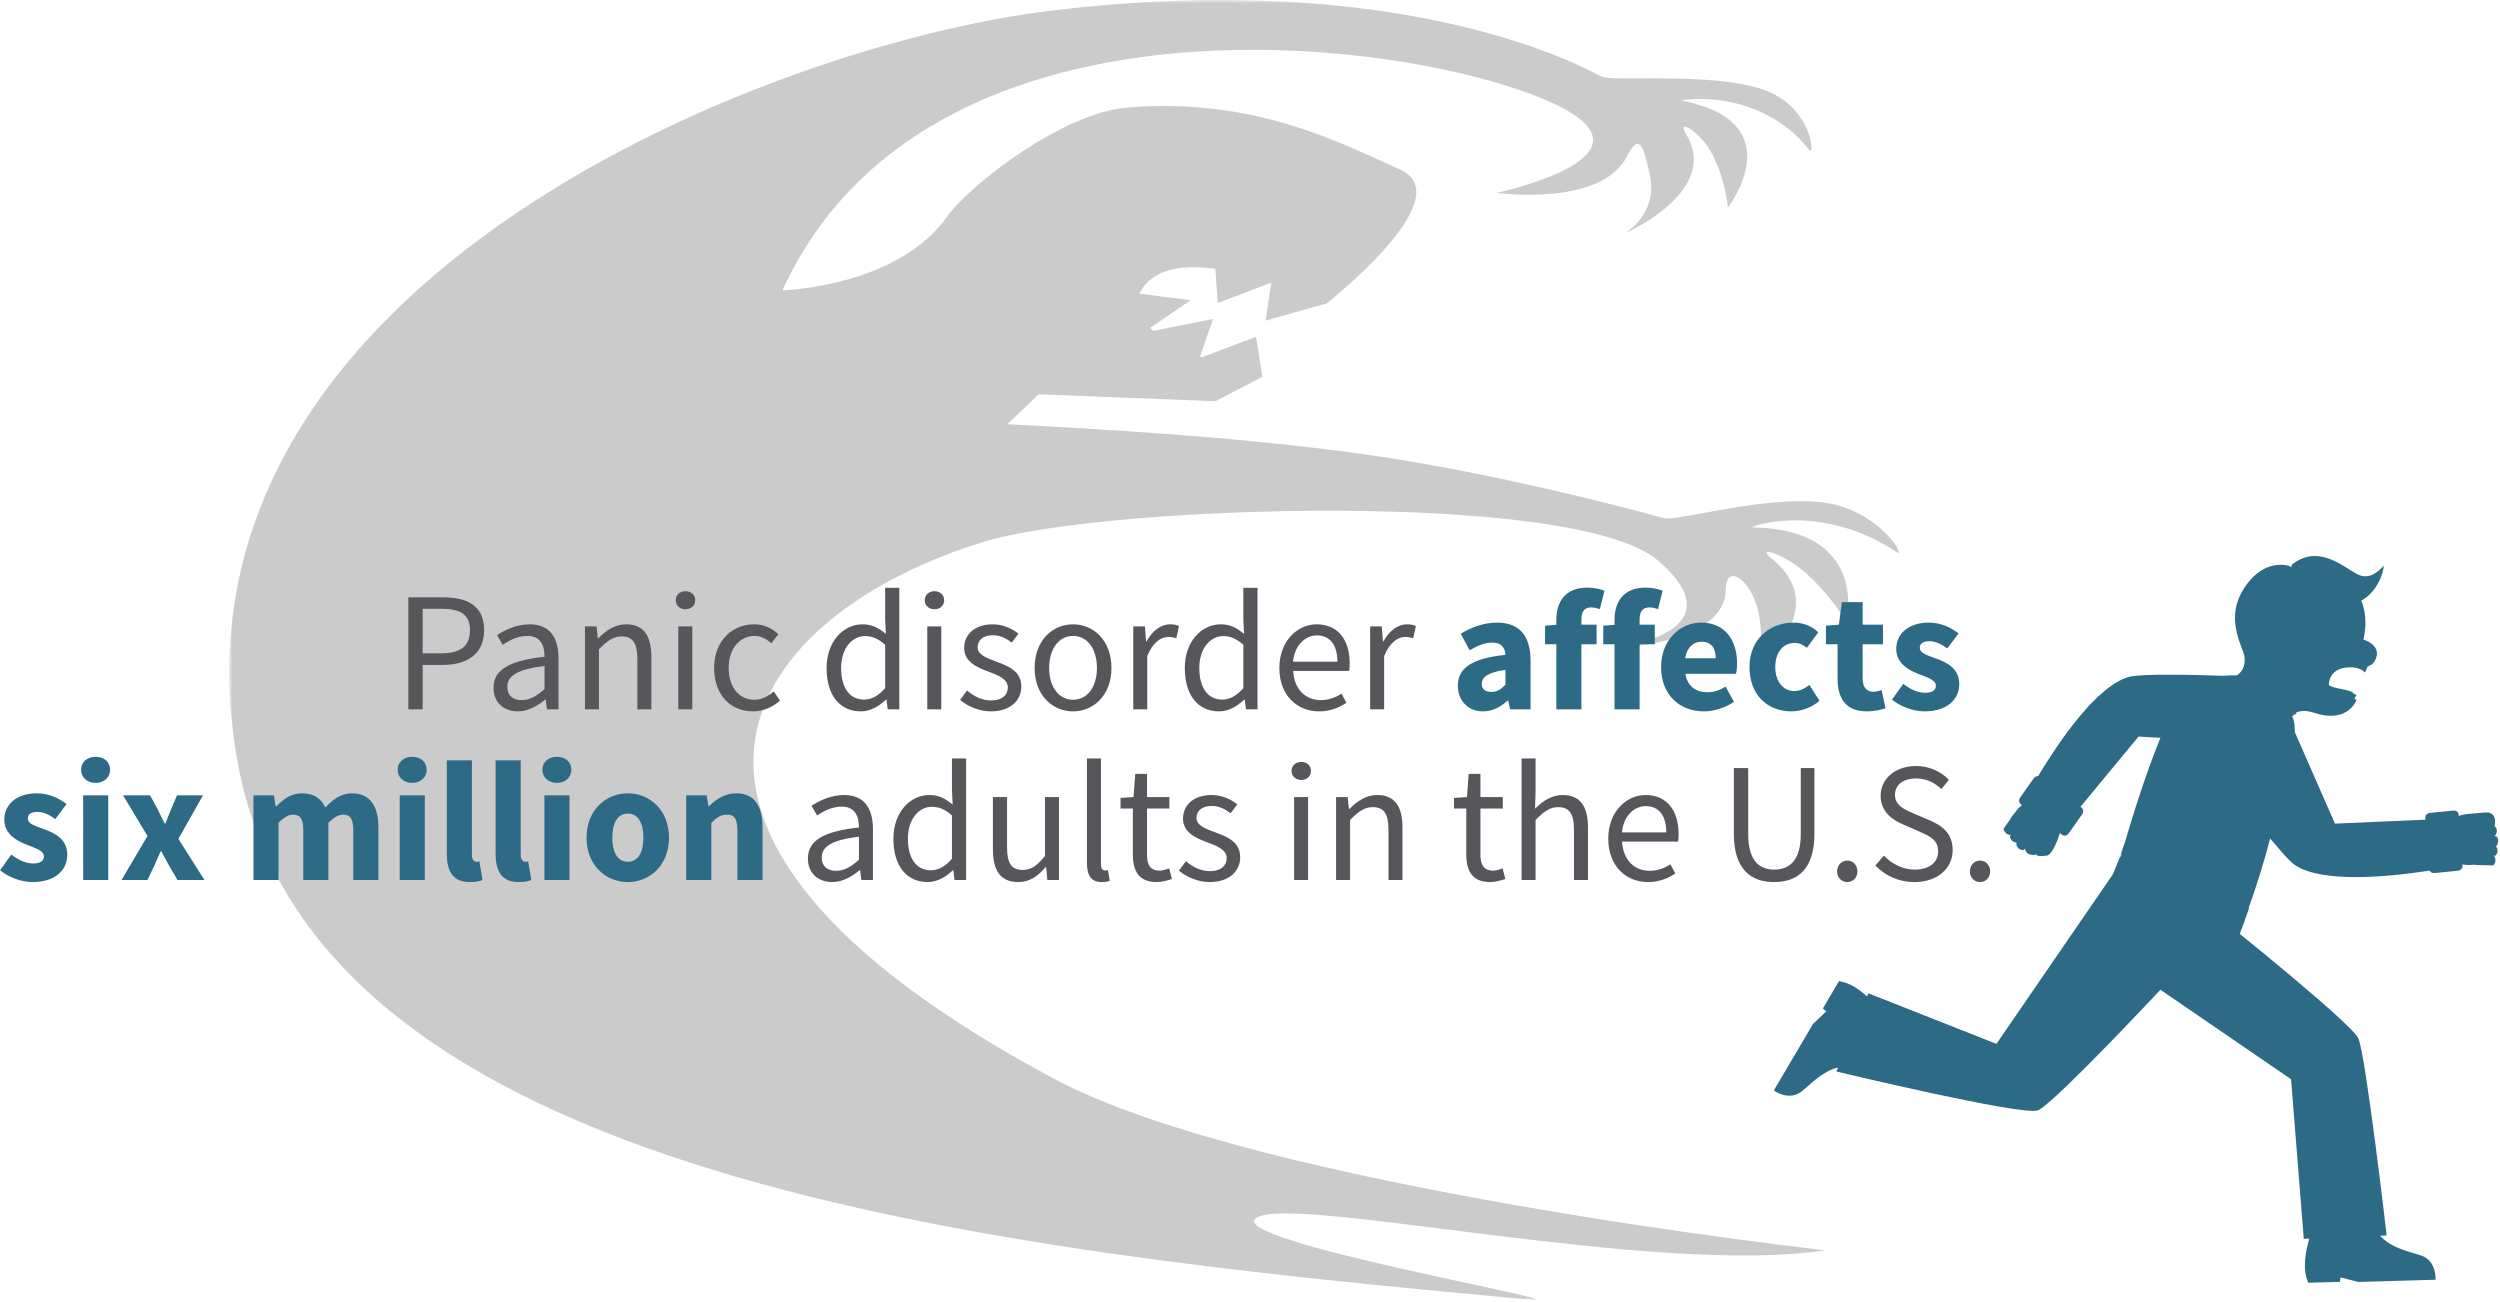
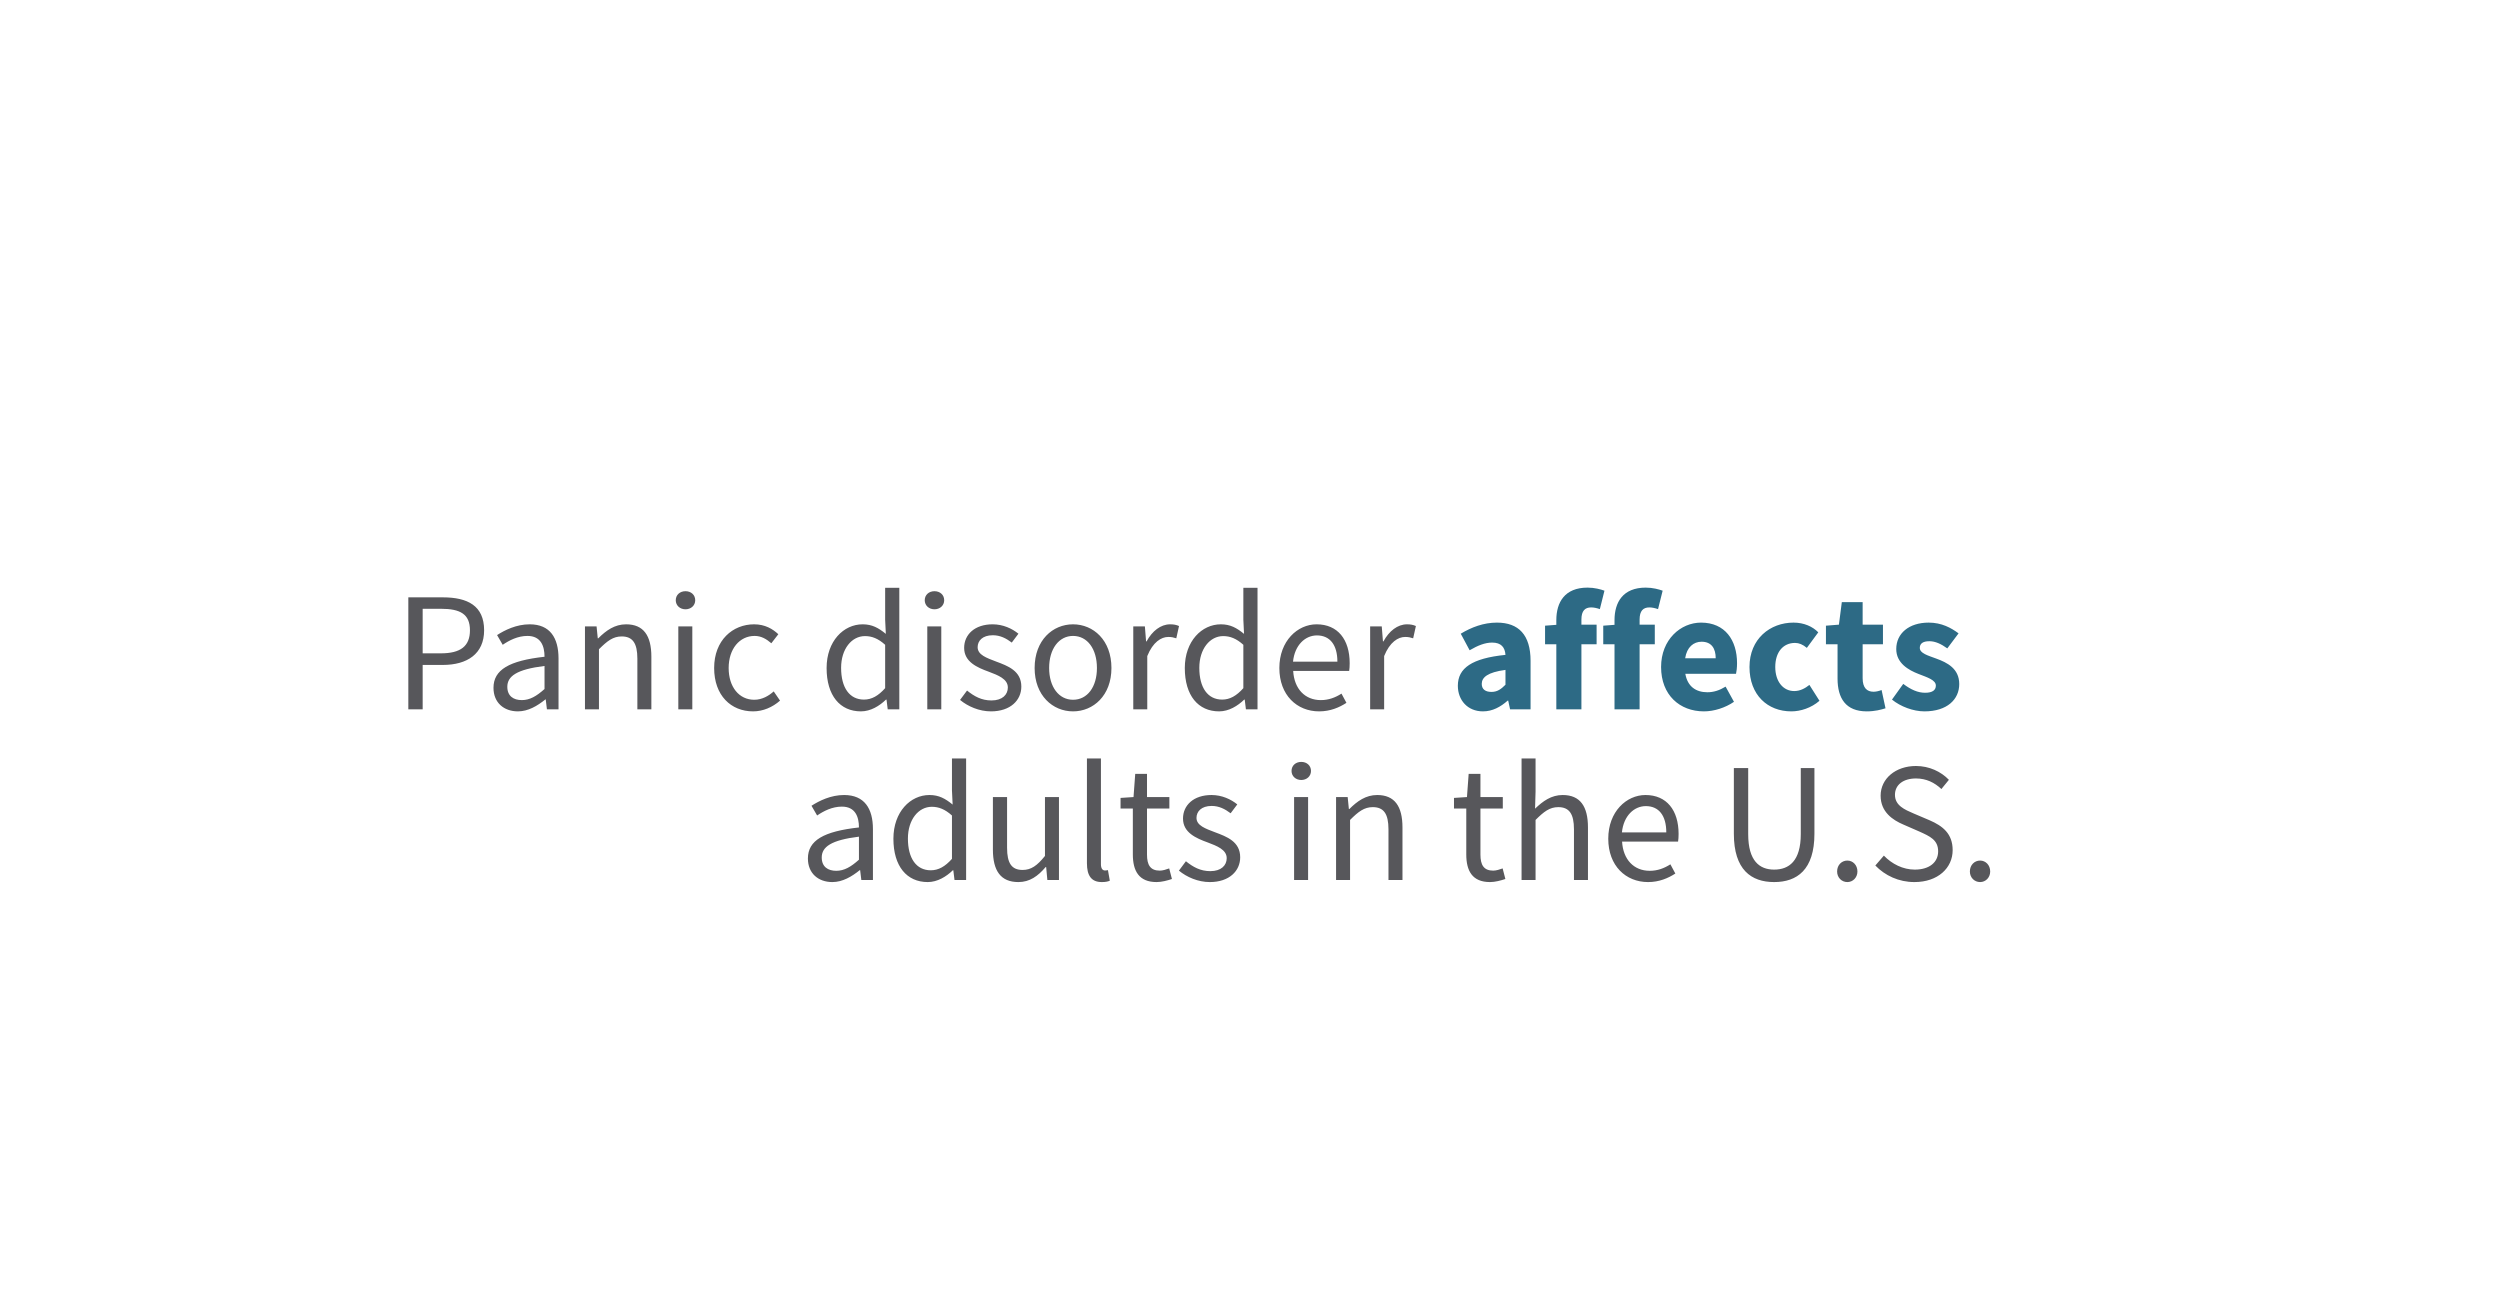
<svg xmlns="http://www.w3.org/2000/svg" xmlns:xlink="http://www.w3.org/1999/xlink" width="703px" height="366px" viewBox="0 0 703 366" version="1.1">
  <title>Group 8</title>
  <desc>Created with Sketch.</desc>
  <defs>
-     <polygon id="path-1" points="0.473 0.508 470.074 0.508 470.074 366 0.473 366" />
-   </defs>
+     </defs>
  <g id="Page-1" stroke="none" stroke-width="1" fill="none" fill-rule="evenodd">
    <g id="Group-8" transform="translate(0, -1)">
      <g id="Group-7" transform="translate(64, 0.492)">
-         <path d="M638.47,237.002 C638.508,236.341 638.138,235.688 637.87,235.681 L637.514,235.672 C637.507,235.636 637.499,235.599 637.491,235.563 C637.751,235.447 638.079,234.809 638.113,234.213 C638.151,233.552 637.741,232.86 637.474,232.854 C637.474,232.854 638.626,228.561 634.616,228.982 C633.522,229.098 630.39,229.347 629.782,229.411 C628.942,229.499 628.145,229.676 627.397,229.936 L627.366,229.532 C627.315,228.854 626.657,228.365 625.896,228.44 L619.283,229.097 C618.523,229.173 617.948,229.784 617.999,230.463 L618.039,231.004 L592.584,232.112 L581.273,206.302 C581.321,204.972 581.227,203.709 580.885,202.721 C580.8,202.473 580.688,202.208 580.554,201.93 C580.937,201.608 581.355,201.332 581.813,201.12 L581.603,200.902 C582.879,200.327 584.584,200.232 586.863,200.977 C596.386,204.091 598.679,197.255 598.679,197.255 C598.679,197.255 598.434,197.177 598.053,197.02 L598.642,195.908 C598.405,195.841 598.168,195.754 597.934,195.655 C597.354,194.26 592.056,194.314 590.87,193.122 C590.885,193.09 590.652,188.741 595.824,188.211 C599.714,187.813 600.998,189.621 600.998,189.621 L601.821,187.973 C601.764,187.963 601.708,187.954 601.653,187.945 C602.533,187.702 603.297,187.239 603.82,186.293 C606.191,181.995 600.608,180.343 600.608,180.343 C601.479,176.437 601.24,173.219 600.406,170.594 C600.446,170.574 600.467,170.563 600.467,170.563 C600.467,170.563 600.349,170.31 600.17,169.907 C600.109,169.741 600.044,169.579 599.979,169.418 C604.45,167.052 606.431,161.279 606.258,159.55 L606.254,159.554 C606.254,159.555 606.253,159.556 606.252,159.557 C606.237,159.579 606.182,159.651 606.094,159.759 C606.094,159.76 606.093,159.76 606.093,159.76 C606.058,159.803 606.017,159.852 605.972,159.904 C605.111,160.909 602.404,163.604 599.217,162.135 C595.343,160.35 588.077,153.107 580.368,159.377 L580.518,159.647 C580.371,159.732 580.226,159.821 580.08,159.916 L579.992,159.931 L579.839,159.645 C573.434,158.046 568.473,162.699 565.907,167.935 C562.277,175.338 566.678,182.791 567.042,184.634 C567.567,187.29 566.746,188.935 565.616,189.949 C565.589,189.974 565.562,189.997 565.534,190.021 C565.515,190.037 565.496,190.055 565.477,190.07 C565.445,190.098 565.412,190.123 565.38,190.149 C565.365,190.161 565.35,190.174 565.335,190.185 C565.288,190.222 565.241,190.257 565.195,190.291 C565.177,190.304 565.159,190.316 565.141,190.328 C565.111,190.351 565.079,190.373 565.047,190.395 C565.039,190.399 565.032,190.405 565.023,190.411 C563.987,190.407 562.515,190.43 560.92,190.539 C555.412,190.341 538.249,189.818 534.585,190.865 C525.574,193.44 515.057,208.882 509.12,218.746 C508.672,218.703 508.193,218.921 507.886,219.356 L504.057,224.785 C503.616,225.41 503.703,226.245 504.25,226.651 L504.52,226.852 C504.468,226.949 504.435,227.013 504.42,227.041 C503.764,227.58 503.163,228.213 502.625,228.986 C502.261,229.51 501.521,230.246 501.319,230.82 L499.458,233.458 C499.294,233.655 499.618,234.398 500.115,234.838 C500.585,235.256 501.319,235.388 501.53,235.23 L501.238,235.584 C501.067,235.79 501.38,236.547 501.874,236.986 C502.193,237.27 502.635,237.415 502.956,237.429 C503.004,237.488 503.053,237.548 503.103,237.606 L503.027,237.699 C502.855,237.905 503.168,238.662 503.663,239.102 C504.158,239.542 504.954,239.65 505.126,239.444 L505.313,239.221 C505.356,239.231 505.4,239.241 505.444,239.251 C505.449,239.552 505.739,240.112 506.142,240.471 C506.598,240.874 508.306,241.122 508.587,240.714 C508.555,240.966 508.79,241.489 511.574,241.092 C512.817,240.914 514.268,237.92 515.224,234.786 L515.896,235.285 C516.444,235.69 517.243,235.513 517.684,234.888 L521.513,229.458 C521.954,228.833 521.867,227.998 521.321,227.592 L521.031,227.377 L537.352,207.636 L543.521,207.986 C543.49,208.064 543.457,208.141 543.426,208.218 C541.263,213.483 539.187,219.384 537.379,224.916 L536.553,227.473 C535.449,230.936 534.467,234.182 533.656,236.942 L532.15,241.372 C532.15,241.372 532.337,241.002 532.67,240.347 C532.56,240.733 532.455,241.104 532.356,241.455 L532.15,241.372 L530.176,246.305 L497.393,294.045 L461.377,279.82 L461.01,280.721 C458.785,278.675 455.992,276.756 453.106,276.417 L448.587,284.088 L449.571,284.874 L445.813,288.446 L434.786,307.163 C434.786,307.163 439.118,310.335 442.758,307.313 C445.557,304.989 448.511,301.78 452.866,300.673 L452.4,301.815 C452.4,301.815 504.771,314.395 509.058,312.736 C509.159,312.731 509.347,312.63 509.612,312.445 C515.453,308.825 543.513,278.828 543.513,278.828 L580.245,303.993 L583.82,348.874 L585.375,348.81 C584.355,352.242 583.335,357.496 585.106,361.219 L594.005,360.964 L594.148,359.713 L599.172,360.993 L620.885,360.372 C620.885,360.372 621.266,355.017 616.771,353.543 C613.127,352.348 608.558,351.529 605.251,347.991 L607.128,347.914 C607.128,347.914 601.173,296.544 599.132,292.426 C597.091,288.308 565.81,263.105 565.81,263.105 L566.357,261.671 L566.358,261.67 L567.189,259.49 L567.148,259.473 L568.438,255.888 L568.317,255.839 C570.009,251.121 572.437,243.876 574.348,236.279 L577.232,239.628 C578.943,241.659 580.433,243.185 581.385,243.808 C589.216,248.931 607.803,247.09 619.199,245.32 C619.424,245.779 619.958,246.072 620.558,246.013 L627.17,245.356 C627.931,245.28 628.506,244.669 628.455,243.989 L628.43,243.65 C628.536,243.627 628.606,243.612 628.638,243.606 C629.476,243.749 630.347,243.789 631.284,243.69 C631.421,243.676 631.555,243.657 631.689,243.635 C632.022,243.712 632.412,243.76 632.864,243.771 L637.04,243.85 C637.296,243.856 637.678,243.14 637.715,242.479 C637.75,241.845 637.394,241.185 637.138,241.126 L637.602,241.135 C637.87,241.141 638.269,240.426 638.308,239.765 C638.344,239.132 637.97,238.473 637.703,238.411 L637.873,238.414 C638.142,238.421 638.433,237.663 638.47,237.002" id="Fill-2" fill="#2D6A85" />
        <g id="Group-6">
          <mask id="mask-2" fill="white">
            <use xlink:href="#path-1" />
          </mask>
          <g id="Clip-5" />
-           <path d="M453.636,142.862 C438.072,137.964 407.969,147.363 403.729,146.19 C396.481,144.184 354.043,132.696 315.062,127.619 C279.958,123.048 244.396,121.115 219.231,119.8 L228.086,111.39 L277.746,113.335 L290.97,106.476 L289.215,95.209 L281.317,98.195 L273.928,100.989 C273.766,100.924 273.603,100.857 273.441,100.791 L275.192,95.731 L277.106,90.199 L268.265,91.957 L260.318,93.539 C259.991,93.268 259.677,92.995 259.378,92.717 L264.64,89.133 L270.832,84.914 L261.725,83.764 L256.38,83.09 C256.837,82.094 257.541,81.08 258.534,80.047 C262.745,75.665 270.03,75.035 277.761,76.088 L278.029,80.111 L278.404,85.76 L286.265,82.738 L293.473,79.967 C293.474,79.967 293.475,79.967 293.477,79.968 L292.731,85.035 L291.903,90.666 L300.341,88.287 L308.434,86.005 C308.594,86.082 308.678,86.123 308.678,86.123 C308.678,86.123 347.136,56.128 329.749,48.222 C312.362,40.316 288.223,27.828 252.878,30.761 C235.176,32.231 209.135,51.942 202.268,61.515 C188.709,80.42 159.055,81.981 155.98,82.201 C199.452,-12.73 351.987,14.136 379.131,33.126 C397.691,46.108 356.829,54.734 356.829,54.734 C356.829,54.734 386.283,58.846 393.536,44.412 C397.163,37.194 398.291,42.464 399.933,49.656 C402.416,60.532 392.937,66.126 392.937,66.126 C392.937,66.126 420.061,54.375 410.073,38.143 C407.212,33.495 414.323,37.578 417.566,44.03 C421.466,51.793 421.861,58.925 421.861,58.925 C421.861,58.925 440.436,34.959 408.986,28.824 C407.699,28.573 430.692,24.727 444.862,42.778 C446.059,44.304 445.936,33.438 435.593,27.397 C422.955,20.015 389.701,23.835 386.184,21.978 C382.096,19.821 331.185,-8.727 231.057,3.572 C149.612,13.576 -23.42,82.485 3.235,216.982 C26.044,332.072 214.678,352.074 364.789,365.837 C387.546,367.924 278.596,349.415 289.386,342.903 C300.175,336.39 401.865,359.464 449.205,352.074 C449.205,352.074 289.585,334.382 232.544,303.934 C99.95,233.158 146.759,172.9 212.958,152.774 C246.538,142.565 378.906,138.152 402.173,158.095 C425.682,178.245 390.88,182.663 390.88,182.663 C390.88,182.663 421.042,181.524 421.256,166.432 C421.364,158.885 427.474,163.239 429.838,170.356 C432.203,177.474 430.823,187.356 430.823,187.356 C430.823,187.356 451.342,171.409 434.185,157.569 C429.271,153.605 437.996,156.293 444.119,161.921 C451.485,168.691 455.194,175.463 455.194,175.463 C455.194,175.463 461.812,149.277 428.789,148.82 C427.44,148.801 447.691,141.147 469.707,156.011 C471.568,157.267 466.375,146.87 453.636,142.862" id="Fill-4" fill-opacity="0.3" fill="#505050" mask="url(#mask-2)" />
        </g>
      </g>
      <g id="Panic-disorder-affec" transform="translate(114.822, 166.238)" fill-rule="nonzero">
        <path d="M-3.41060513e-13,34.224 L-3.41060513e-13,2.736 L9.696,2.736 C16.656,2.736 21.312,5.088 21.312,12 C21.312,18.624 16.56,21.744 9.696,21.744 L4.032,21.744 L4.032,34.224 L-3.41060513e-13,34.224 Z M4.032,18.48 L9.168,18.48 C14.688,18.48 17.328,16.464 17.328,12 C17.328,7.44 14.592,5.952 9.168,5.952 L4.032,5.952 L4.032,18.48 Z M23.947,28.176 C23.947,23.088 28.363,20.544 38.299,19.44 C38.299,16.464 37.291,13.584 33.499,13.584 C30.763,13.584 28.363,14.832 26.539,16.08 L24.955,13.344 C27.115,11.952 30.379,10.32 34.123,10.32 C39.835,10.32 42.235,14.112 42.235,19.92 L42.235,34.224 L38.971,34.224 L38.635,31.44 L38.539,31.44 C36.283,33.264 33.691,34.8 30.811,34.8 C26.875,34.8 23.947,32.352 23.947,28.176 Z M27.835,27.888 C27.835,30.528 29.611,31.632 31.915,31.632 C34.171,31.632 36.043,30.528 38.299,28.512 L38.299,22.032 C30.475,22.992 27.835,24.912 27.835,27.888 Z M49.67,34.224 L49.67,10.896 L52.934,10.896 L53.27,14.256 L53.414,14.256 C55.622,12.048 58.022,10.32 61.238,10.32 C66.134,10.32 68.342,13.488 68.342,19.44 L68.342,34.224 L64.406,34.224 L64.406,19.968 C64.406,15.6 63.062,13.728 59.99,13.728 C57.59,13.728 55.958,14.976 53.606,17.328 L53.606,34.224 L49.67,34.224 Z M77.937,6.096 C76.401,6.096 75.201,5.04 75.201,3.552 C75.201,2.016 76.401,1.008 77.937,1.008 C79.473,1.008 80.673,2.016 80.673,3.552 C80.673,5.04 79.473,6.096 77.937,6.096 Z M75.921,34.224 L75.921,10.896 L79.857,10.896 L79.857,34.224 L75.921,34.224 Z M85.996,22.608 C85.996,14.784 91.228,10.32 97.228,10.32 C100.3,10.32 102.46,11.616 104.044,13.104 L102.076,15.648 C100.684,14.448 99.244,13.584 97.372,13.584 C93.148,13.584 90.076,17.232 90.076,22.608 C90.076,27.936 93.004,31.536 97.276,31.536 C99.484,31.536 101.356,30.432 102.748,29.184 L104.524,31.776 C102.412,33.648 99.724,34.8 96.94,34.8 C90.748,34.8 85.996,30.336 85.996,22.608 Z M117.618,22.608 C117.618,15.024 122.418,10.32 127.746,10.32 C130.434,10.32 132.21,11.328 134.274,13.008 L134.082,9.024 L134.082,0.048 L138.066,0.048 L138.066,34.224 L134.802,34.224 L134.466,31.488 L134.322,31.488 C132.498,33.264 130.002,34.8 127.266,34.8 C121.41,34.8 117.618,30.384 117.618,22.608 Z M121.698,22.56 C121.698,28.128 124.05,31.488 128.13,31.488 C130.29,31.488 132.162,30.432 134.082,28.272 L134.082,16.08 C132.114,14.304 130.338,13.632 128.418,13.632 C124.674,13.632 121.698,17.232 121.698,22.56 Z M147.949,6.096 C146.413,6.096 145.213,5.04 145.213,3.552 C145.213,2.016 146.413,1.008 147.949,1.008 C149.485,1.008 150.685,2.016 150.685,3.552 C150.685,5.04 149.485,6.096 147.949,6.096 Z M145.933,34.224 L145.933,10.896 L149.869,10.896 L149.869,34.224 L145.933,34.224 Z M155.144,31.584 L157.112,28.944 C159.128,30.576 161.192,31.728 163.976,31.728 C167.048,31.728 168.584,30.096 168.584,28.08 C168.584,25.68 165.8,24.624 163.256,23.664 C159.944,22.464 156.296,20.88 156.296,16.944 C156.296,13.2 159.272,10.32 164.312,10.32 C167.24,10.32 169.784,11.52 171.56,12.96 L169.688,15.456 C168.104,14.256 166.424,13.392 164.36,13.392 C161.432,13.392 160.088,14.976 160.088,16.752 C160.088,18.912 162.632,19.776 165.272,20.784 C168.632,22.032 172.376,23.424 172.376,27.84 C172.376,31.632 169.352,34.8 163.832,34.8 C160.52,34.8 157.352,33.408 155.144,31.584 Z M176.115,22.608 C176.115,14.784 181.203,10.32 186.915,10.32 C192.627,10.32 197.715,14.784 197.715,22.608 C197.715,30.336 192.627,34.8 186.915,34.8 C181.203,34.8 176.115,30.336 176.115,22.608 Z M180.195,22.608 C180.195,27.936 182.931,31.536 186.915,31.536 C190.947,31.536 193.635,27.936 193.635,22.608 C193.635,17.232 190.947,13.584 186.915,13.584 C182.931,13.584 180.195,17.232 180.195,22.608 Z M203.854,34.224 L203.854,10.896 L207.118,10.896 L207.454,15.12 L207.598,15.12 C209.182,12.192 211.582,10.32 214.222,10.32 C215.23,10.32 215.95,10.464 216.718,10.8 L215.95,14.256 C215.182,14.016 214.654,13.872 213.694,13.872 C211.726,13.872 209.374,15.312 207.79,19.248 L207.79,34.224 L203.854,34.224 Z M218.345,22.608 C218.345,15.024 223.145,10.32 228.473,10.32 C231.161,10.32 232.937,11.328 235.001,13.008 L234.809,9.024 L234.809,0.048 L238.793,0.048 L238.793,34.224 L235.529,34.224 L235.193,31.488 L235.049,31.488 C233.225,33.264 230.729,34.8 227.993,34.8 C222.137,34.8 218.345,30.384 218.345,22.608 Z M222.425,22.56 C222.425,28.128 224.777,31.488 228.857,31.488 C231.017,31.488 232.889,30.432 234.809,28.272 L234.809,16.08 C232.841,14.304 231.065,13.632 229.145,13.632 C225.401,13.632 222.425,17.232 222.425,22.56 Z M244.932,22.608 C244.932,14.976 250.068,10.32 255.396,10.32 C261.348,10.32 264.708,14.592 264.708,21.264 C264.708,22.08 264.66,22.848 264.564,23.424 L248.82,23.424 C249.108,28.464 252.132,31.632 256.596,31.632 C258.804,31.632 260.676,30.912 262.404,29.808 L263.796,32.4 C261.78,33.696 259.284,34.8 256.116,34.8 C249.876,34.8 244.932,30.24 244.932,22.608 Z M248.772,20.832 L261.252,20.832 C261.252,16.08 259.14,13.44 255.492,13.44 C252.228,13.44 249.252,16.128 248.772,20.832 Z M270.463,34.224 L270.463,10.896 L273.727,10.896 L274.063,15.12 L274.207,15.12 C275.791,12.192 278.191,10.32 280.831,10.32 C281.839,10.32 282.559,10.464 283.327,10.8 L282.559,14.256 C281.791,14.016 281.263,13.872 280.303,13.872 C278.335,13.872 275.983,15.312 274.399,19.248 L274.399,34.224 L270.463,34.224 Z" id="Panicdisorder" fill="#57575B" />
        <path d="M295.125,27.6 C295.125,22.608 299.109,19.872 308.517,18.912 C308.373,16.8 307.317,15.456 304.773,15.456 C302.757,15.456 300.741,16.272 298.437,17.616 L295.941,12.96 C298.965,11.136 302.373,9.84 306.117,9.84 C312.213,9.84 315.573,13.296 315.573,20.592 L315.573,34.224 L309.813,34.224 L309.285,31.776 L309.141,31.776 C307.125,33.552 304.869,34.8 302.181,34.8 C297.861,34.8 295.125,31.632 295.125,27.6 Z M301.845,27.072 C301.845,28.608 302.901,29.328 304.581,29.328 C306.213,29.328 307.269,28.56 308.517,27.312 L308.517,23.136 C303.477,23.808 301.845,25.248 301.845,27.072 Z M336.352,0.864 L335.056,6.048 C334.24,5.76 333.376,5.568 332.608,5.568 C330.88,5.568 329.872,6.528 329.872,8.976 L329.872,10.416 L334.144,10.416 L334.144,15.936 L329.872,15.936 L329.872,34.224 L322.816,34.224 L322.816,15.936 L319.648,15.936 L319.648,10.704 L322.816,10.464 L322.816,9.168 C322.816,4.128 325.168,-1.27897692e-13 331.6,-1.27897692e-13 C333.568,-1.27897692e-13 335.296,0.48 336.352,0.864 Z M352.715,0.864 L351.419,6.048 C350.603,5.76 349.739,5.568 348.971,5.568 C347.243,5.568 346.235,6.528 346.235,8.976 L346.235,10.416 L350.507,10.416 L350.507,15.936 L346.235,15.936 L346.235,34.224 L339.179,34.224 L339.179,15.936 L336.011,15.936 L336.011,10.704 L339.179,10.464 L339.179,9.168 C339.179,4.128 341.531,-1.27897692e-13 347.963,-1.27897692e-13 C349.931,-1.27897692e-13 351.659,0.48 352.715,0.864 Z M352.275,22.32 C352.275,14.592 357.795,9.84 363.507,9.84 C370.275,9.84 373.635,14.784 373.635,21.264 C373.635,22.512 373.491,23.664 373.347,24.24 L359.091,24.24 C359.715,27.84 362.115,29.424 365.283,29.424 C367.059,29.424 368.691,28.896 370.419,27.84 L372.771,32.112 C370.323,33.792 367.155,34.8 364.323,34.8 C357.507,34.8 352.275,30.192 352.275,22.32 Z M359.043,19.872 L367.635,19.872 C367.635,17.136 366.483,15.216 363.651,15.216 C361.443,15.216 359.523,16.704 359.043,19.872 Z M377.134,22.32 C377.134,14.4 382.942,9.84 389.518,9.84 C392.446,9.84 394.894,10.944 396.478,12.576 L393.262,16.944 C392.11,15.984 391.054,15.552 389.95,15.552 C386.542,15.552 384.382,18.192 384.382,22.32 C384.382,26.448 386.638,29.088 389.71,29.088 C391.438,29.088 392.83,28.272 393.982,27.36 L396.814,31.824 C394.51,33.84 391.486,34.8 388.894,34.8 C382.27,34.8 377.134,30.24 377.134,22.32 Z M401.897,25.584 L401.897,15.936 L398.633,15.936 L398.633,10.704 L402.281,10.416 L403.097,4.08 L408.953,4.08 L408.953,10.416 L414.665,10.416 L414.665,15.936 L408.953,15.936 L408.953,25.488 C408.953,28.176 410.153,29.28 412.025,29.28 C412.793,29.28 413.657,29.04 414.281,28.8 L415.385,33.936 C414.137,34.32 412.409,34.8 410.105,34.8 C404.201,34.8 401.897,31.104 401.897,25.584 Z M417.204,31.488 L420.372,27.072 C422.532,28.704 424.5,29.568 426.516,29.568 C428.628,29.568 429.54,28.8 429.54,27.552 C429.54,25.968 427.14,25.248 424.692,24.288 C421.812,23.184 418.404,21.216 418.404,17.28 C418.404,12.864 422.004,9.84 427.524,9.84 C431.172,9.84 433.86,11.328 435.924,12.864 L432.756,17.088 C431.028,15.84 429.396,15.072 427.716,15.072 C425.892,15.072 425.028,15.744 425.028,16.944 C425.028,18.48 427.236,19.056 429.684,19.968 C432.708,21.072 436.116,22.752 436.116,27.12 C436.116,31.44 432.708,34.8 426.324,34.8 C423.204,34.8 419.604,33.456 417.204,31.488 Z" id="affects" fill="#2D6A85" />
      </g>
-       <path d="M0.008,245.726 L3.176,241.31 C5.336,242.942 7.304,243.806 9.32,243.806 C11.432,243.806 12.344,243.038 12.344,241.79 C12.344,240.206 9.944,239.486 7.496,238.526 C4.616,237.422 1.208,235.454 1.208,231.518 C1.208,227.102 4.808,224.078 10.328,224.078 C13.976,224.078 16.664,225.566 18.728,227.102 L15.56,231.326 C13.832,230.078 12.2,229.31 10.52,229.31 C8.696,229.31 7.832,229.982 7.832,231.182 C7.832,232.718 10.04,233.294 12.488,234.206 C15.512,235.31 18.92,236.99 18.92,241.358 C18.92,245.678 15.512,249.038 9.128,249.038 C6.008,249.038 2.408,247.694 0.008,245.726 Z M26.883,221.15 C24.531,221.15 22.803,219.614 22.803,217.454 C22.803,215.294 24.531,213.806 26.883,213.806 C29.283,213.806 30.963,215.294 30.963,217.454 C30.963,219.614 29.283,221.15 26.883,221.15 Z M23.379,248.462 L23.379,224.654 L30.435,224.654 L30.435,248.462 L23.379,248.462 Z M34.174,248.462 L41.47,236.078 L34.606,224.654 L42.19,224.654 L44.302,228.494 C44.926,229.838 45.646,231.23 46.318,232.574 L46.51,232.574 C46.99,231.23 47.614,229.838 48.142,228.494 L49.774,224.654 L57.07,224.654 L50.158,236.894 L57.502,248.462 L49.918,248.462 L47.614,244.526 C46.846,243.182 46.126,241.742 45.358,240.398 L45.166,240.398 C44.59,241.742 43.918,243.134 43.342,244.526 L41.47,248.462 L34.174,248.462 Z M71.268,248.462 L71.268,224.654 L77.028,224.654 L77.508,227.726 L77.7,227.726 C79.668,225.758 81.78,224.078 84.9,224.078 C88.26,224.078 90.276,225.518 91.476,228.062 C93.588,225.902 95.796,224.078 98.964,224.078 C104.1,224.078 106.404,227.726 106.404,233.678 L106.404,248.462 L99.348,248.462 L99.348,234.59 C99.348,231.134 98.436,230.078 96.42,230.078 C95.22,230.078 93.876,230.846 92.34,232.382 L92.34,248.462 L85.284,248.462 L85.284,234.59 C85.284,231.134 84.372,230.078 82.356,230.078 C81.204,230.078 79.812,230.846 78.324,232.382 L78.324,248.462 L71.268,248.462 Z M115.903,221.15 C113.551,221.15 111.823,219.614 111.823,217.454 C111.823,215.294 113.551,213.806 115.903,213.806 C118.303,213.806 119.983,215.294 119.983,217.454 C119.983,219.614 118.303,221.15 115.903,221.15 Z M112.399,248.462 L112.399,224.654 L119.455,224.654 L119.455,248.462 L112.399,248.462 Z M125.642,241.07 L125.642,214.814 L132.698,214.814 L132.698,241.358 C132.698,242.846 133.37,243.326 133.946,243.326 C134.234,243.326 134.426,243.326 134.81,243.23 L135.674,248.462 C134.906,248.798 133.706,249.038 132.122,249.038 C127.274,249.038 125.642,245.87 125.642,241.07 Z M139.365,241.07 L139.365,214.814 L146.421,214.814 L146.421,241.358 C146.421,242.846 147.093,243.326 147.669,243.326 C147.957,243.326 148.149,243.326 148.533,243.23 L149.397,248.462 C148.629,248.798 147.429,249.038 145.845,249.038 C140.997,249.038 139.365,245.87 139.365,241.07 Z M156.592,221.15 C154.24,221.15 152.512,219.614 152.512,217.454 C152.512,215.294 154.24,213.806 156.592,213.806 C158.992,213.806 160.672,215.294 160.672,217.454 C160.672,219.614 158.992,221.15 156.592,221.15 Z M153.088,248.462 L153.088,224.654 L160.144,224.654 L160.144,248.462 L153.088,248.462 Z M164.939,236.558 C164.939,228.638 170.507,224.078 176.555,224.078 C182.555,224.078 188.123,228.638 188.123,236.558 C188.123,244.478 182.555,249.038 176.555,249.038 C170.507,249.038 164.939,244.478 164.939,236.558 Z M172.187,236.558 C172.187,240.686 173.627,243.326 176.555,243.326 C179.435,243.326 180.923,240.686 180.923,236.558 C180.923,232.43 179.435,229.79 176.555,229.79 C173.627,229.79 172.187,232.43 172.187,236.558 Z M192.966,248.462 L192.966,224.654 L198.726,224.654 L199.206,227.678 L199.398,227.678 C201.414,225.758 203.814,224.078 207.03,224.078 C212.214,224.078 214.422,227.726 214.422,233.678 L214.422,248.462 L207.366,248.462 L207.366,234.59 C207.366,231.134 206.454,230.078 204.438,230.078 C202.662,230.078 201.558,230.894 200.022,232.382 L200.022,248.462 L192.966,248.462 Z" id="sixmillion" fill="#2D6A85" fill-rule="nonzero" />
      <path d="M227.183,242.414 C227.183,237.326 231.599,234.782 241.535,233.678 C241.535,230.702 240.526,227.822 236.734,227.822 C233.999,227.822 231.599,229.07 229.774,230.318 L228.19,227.582 C230.351,226.19 233.614,224.558 237.358,224.558 C243.071,224.558 245.47,228.35 245.47,234.158 L245.47,248.462 L242.207,248.462 L241.87,245.678 L241.774,245.678 C239.518,247.502 236.927,249.038 234.047,249.038 C230.111,249.038 227.183,246.59 227.183,242.414 Z M231.071,242.126 C231.071,244.766 232.846,245.87 235.15,245.87 C237.406,245.87 239.279,244.766 241.535,242.75 L241.535,236.27 C233.71,237.23 231.071,239.15 231.071,242.126 Z M251.226,236.846 C251.226,229.262 256.026,224.558 261.353,224.558 C264.041,224.558 265.817,225.566 267.882,227.246 L267.69,223.262 L267.69,214.286 L271.673,214.286 L271.673,248.462 L268.409,248.462 L268.074,245.726 L267.93,245.726 C266.106,247.502 263.61,249.038 260.873,249.038 C255.018,249.038 251.226,244.622 251.226,236.846 Z M255.305,236.798 C255.305,242.366 257.658,245.726 261.738,245.726 C263.897,245.726 265.769,244.67 267.69,242.51 L267.69,230.318 C265.721,228.542 263.945,227.87 262.026,227.87 C258.281,227.87 255.305,231.47 255.305,236.798 Z M279.204,239.918 L279.204,225.134 L283.188,225.134 L283.188,239.39 C283.188,243.758 284.485,245.63 287.557,245.63 C289.957,245.63 291.637,244.43 293.844,241.694 L293.844,225.134 L297.781,225.134 L297.781,248.462 L294.517,248.462 L294.18,244.814 L294.036,244.814 C291.877,247.358 289.572,249.038 286.356,249.038 C281.413,249.038 279.204,245.87 279.204,239.918 Z M305.647,243.758 L305.647,214.286 L309.584,214.286 L309.584,244.046 C309.584,245.294 310.111,245.774 310.688,245.774 C310.928,245.774 311.12,245.774 311.551,245.678 L312.079,248.654 C311.551,248.894 310.88,249.038 309.824,249.038 C306.848,249.038 305.647,247.166 305.647,243.758 Z M318.555,241.262 L318.555,228.35 L315.099,228.35 L315.099,225.374 L318.747,225.134 L319.226,218.606 L322.538,218.606 L322.538,225.134 L328.827,225.134 L328.827,228.35 L322.538,228.35 L322.538,241.31 C322.538,244.19 323.45,245.822 326.139,245.822 C326.954,245.822 328.01,245.486 328.779,245.198 L329.546,248.174 C328.25,248.606 326.666,249.038 325.226,249.038 C320.235,249.038 318.555,245.87 318.555,241.262 Z M331.51,245.822 L333.478,243.182 C335.493,244.814 337.558,245.966 340.341,245.966 C343.413,245.966 344.95,244.334 344.95,242.318 C344.95,239.918 342.166,238.862 339.622,237.902 C336.31,236.702 332.661,235.118 332.661,231.182 C332.661,227.438 335.637,224.558 340.678,224.558 C343.606,224.558 346.149,225.758 347.925,227.198 L346.053,229.694 C344.469,228.494 342.789,227.63 340.726,227.63 C337.798,227.63 336.454,229.214 336.454,230.99 C336.454,233.15 338.998,234.014 341.637,235.022 C344.998,236.27 348.741,237.662 348.741,242.078 C348.741,245.87 345.717,249.038 340.197,249.038 C336.885,249.038 333.717,247.646 331.51,245.822 Z M365.916,220.334 C364.38,220.334 363.18,219.278 363.18,217.79 C363.18,216.254 364.38,215.246 365.916,215.246 C367.452,215.246 368.651,216.254 368.651,217.79 C368.651,219.278 367.452,220.334 365.916,220.334 Z M363.899,248.462 L363.899,225.134 L367.836,225.134 L367.836,248.462 L363.899,248.462 Z M375.702,248.462 L375.702,225.134 L378.966,225.134 L379.303,228.494 L379.447,228.494 C381.654,226.286 384.055,224.558 387.271,224.558 C392.166,224.558 394.375,227.726 394.375,233.678 L394.375,248.462 L390.438,248.462 L390.438,234.206 C390.438,229.838 389.094,227.966 386.022,227.966 C383.623,227.966 381.99,229.214 379.639,231.566 L379.639,248.462 L375.702,248.462 Z M412.317,241.262 L412.317,228.35 L408.861,228.35 L408.861,225.374 L412.509,225.134 L412.988,218.606 L416.3,218.606 L416.3,225.134 L422.589,225.134 L422.589,228.35 L416.3,228.35 L416.3,241.31 C416.3,244.19 417.212,245.822 419.901,245.822 C420.716,245.822 421.772,245.486 422.541,245.198 L423.308,248.174 C422.012,248.606 420.428,249.038 418.988,249.038 C413.997,249.038 412.317,245.87 412.317,241.262 Z M427.863,248.462 L427.863,214.286 L431.8,214.286 L431.8,223.598 L431.656,228.398 C433.863,226.286 436.216,224.558 439.432,224.558 C444.327,224.558 446.536,227.726 446.536,233.678 L446.536,248.462 L442.599,248.462 L442.599,234.206 C442.599,229.838 441.255,227.966 438.183,227.966 C435.784,227.966 434.151,229.214 431.8,231.566 L431.8,248.462 L427.863,248.462 Z M452.243,236.846 C452.243,229.214 457.378,224.558 462.707,224.558 C468.659,224.558 472.019,228.83 472.019,235.502 C472.019,236.318 471.971,237.086 471.875,237.662 L456.13,237.662 C456.418,242.702 459.442,245.87 463.906,245.87 C466.115,245.87 467.986,245.15 469.714,244.046 L471.106,246.638 C469.091,247.934 466.594,249.038 463.426,249.038 C457.187,249.038 452.243,244.478 452.243,236.846 Z M456.082,235.07 L468.562,235.07 C468.562,230.318 466.45,227.678 462.803,227.678 C459.538,227.678 456.562,230.366 456.082,235.07 Z M487.56,235.454 L487.56,216.974 L491.592,216.974 L491.592,235.55 C491.592,243.134 494.808,245.534 498.889,245.534 C503.065,245.534 506.377,243.134 506.377,235.55 L506.377,216.974 L510.216,216.974 L510.216,235.454 C510.216,245.582 505.32,249.038 498.889,249.038 C492.457,249.038 487.56,245.582 487.56,235.454 Z M516.596,246.062 C516.596,244.238 517.891,242.99 519.476,242.99 C521.011,242.99 522.308,244.238 522.308,246.062 C522.308,247.79 521.011,249.038 519.476,249.038 C517.891,249.038 516.596,247.79 516.596,246.062 Z M527.342,244.382 L529.742,241.598 C531.999,243.95 535.119,245.534 538.431,245.534 C542.558,245.534 545.006,243.47 545.006,240.398 C545.006,237.182 542.702,236.174 539.726,234.83 L535.215,232.862 C532.287,231.614 528.831,229.358 528.831,224.75 C528.831,219.95 533.054,216.398 538.766,216.398 C542.51,216.398 545.822,217.982 548.03,220.286 L545.918,222.878 C543.999,221.054 541.646,219.902 538.766,219.902 C535.215,219.902 532.862,221.678 532.862,224.51 C532.862,227.534 535.646,228.686 538.095,229.742 L542.606,231.662 C546.255,233.246 549.087,235.406 549.087,240.062 C549.087,245.054 544.958,249.038 538.335,249.038 C533.918,249.038 530.078,247.214 527.342,244.382 Z M553.929,246.062 C553.929,244.238 555.226,242.99 556.809,242.99 C558.346,242.99 559.641,244.238 559.641,246.062 C559.641,247.79 558.346,249.038 556.809,249.038 C555.226,249.038 553.929,247.79 553.929,246.062 Z" id="adultsintheU.S." fill="#57575B" fill-rule="nonzero" />
    </g>
  </g>
</svg>